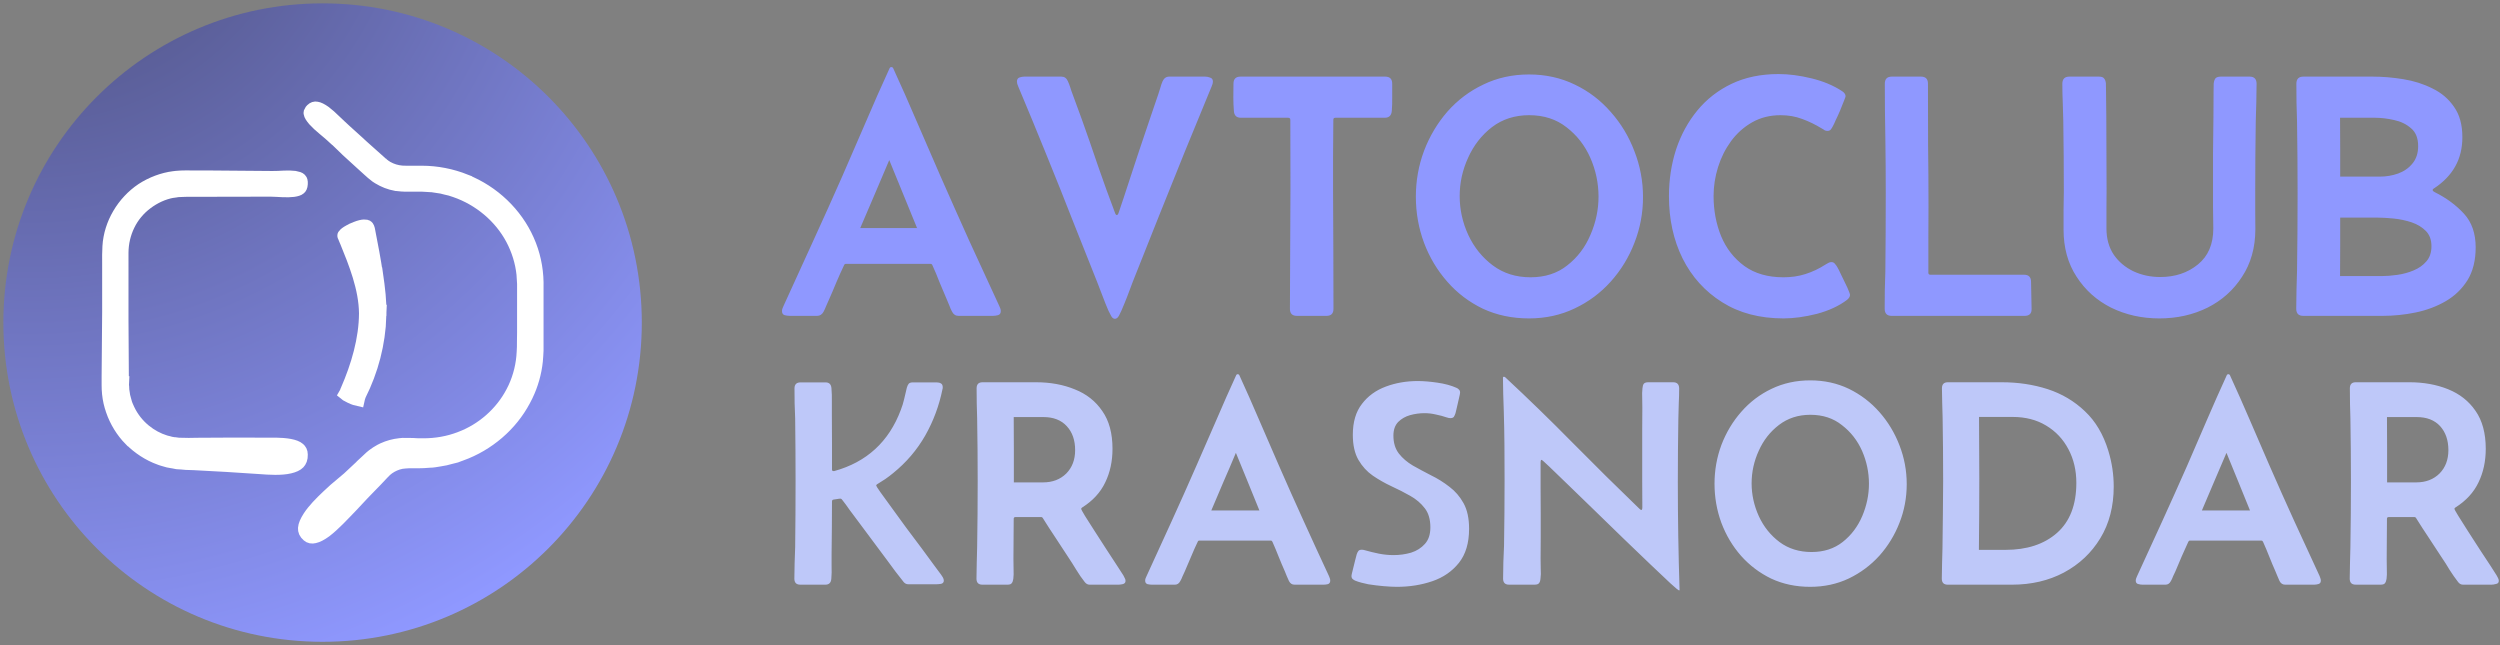
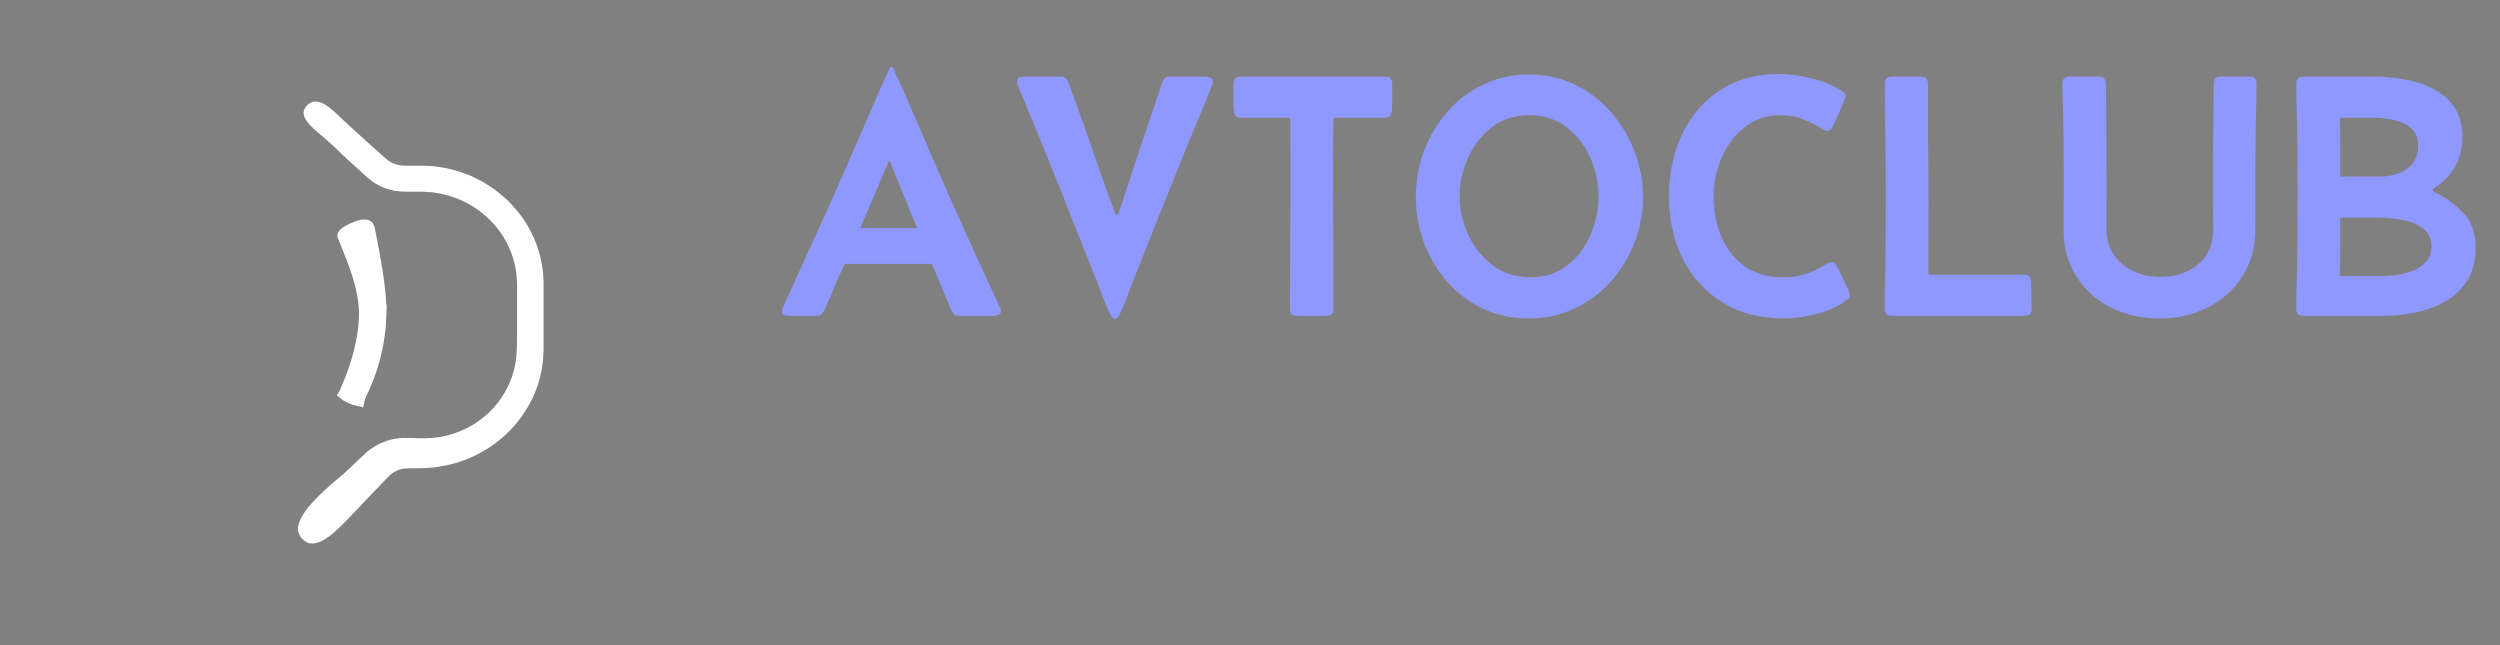
<svg xmlns="http://www.w3.org/2000/svg" version="1.2" viewBox="0 0 186 48" width="186" height="48">
  <rect x="0" y="0" width="186" height="48" fill="#808080" stroke="none" />
  <defs>
    <radialGradient id="g1" cx="0" cy="0" r="1" gradientUnits="userSpaceOnUse" gradientTransform="matrix(43.836,48.862,-48.862,43.836,2.442,-12.25)">
      <stop offset="0" stop-color="#474972" />
      <stop offset="1" stop-color="#8f98ff" />
    </radialGradient>
  </defs>
  <style>
		.s0 { fill: url(#g1) } 
		.s1 { fill: #ffffff;stroke: #ffffff } 
		.s2 { fill: #8f98ff } 
		.s3 { fill: #bec8f9 } 
	</style>
-   <path fill-rule="evenodd" class="s0" d="m24 47.75c-13.13 0-23.75-10.62-23.75-23.75 0-13.13 10.62-23.75 23.75-23.75 13.13 0 23.75 10.62 23.75 23.75 0 13.13-10.62 23.75-23.75 23.75z" />
  <path class="s1" d="m39.94 21.37v4.5 0.2c-0.02 0.29-0.02 0.52-0.05 0.77v0.01q-0.14 1.34-0.73 2.57l-0.18 0.35c-0.97 1.83-2.66 3.29-4.68 4.02h-0.01l-0.37 0.14-0.4 0.1q-0.4 0.12-0.76 0.17h-0.01c-0.31 0.05-0.54 0.1-0.79 0.1h-0.01l-0.43 0.03q-0.22 0.01-0.37 0.01h-0.01-0.73c-0.13 0.01-0.21 0.01-0.3 0.02q-0.14 0.01-0.26 0.03-0.53 0.11-0.97 0.42-0.1 0.07-0.2 0.16c-0.07 0.07-0.12 0.12-0.2 0.2l-0.49 0.52-1 1.03-0.88 0.94c-0.61 0.63-1.27 1.35-1.91 1.84q-0.48 0.35-0.81 0.42-0.28 0.07-0.46-0.09c-0.21-0.18-0.27-0.35-0.26-0.53q0.02-0.32 0.35-0.83c0.33-0.51 0.85-1.04 1.38-1.54l0.52-0.48 1.02-0.86 0.01-0.01 0.01-0.01 1.07-1v-0.01l0.27-0.25 0.3-0.28 0.17-0.14q0.25-0.19 0.54-0.35l0.2-0.1q0.59-0.27 1.24-0.34l0.22-0.02c0.34-0.01 0.49 0.01 0.79 0.01q0.16 0.01 0.37 0.02h0.38c0.93 0 1.87-0.16 2.74-0.5 1.66-0.62 3.07-1.87 3.88-3.42l0.16-0.32c0.39-0.84 0.61-1.76 0.65-2.68 0.02-0.23 0.02-0.5 0.02-0.73l0.01-0.72v-3.63l-0.04-0.65v-0.02-0.01q-0.15-1.41-0.82-2.67c-0.88-1.65-2.43-2.95-4.23-3.57q-0.38-0.14-0.71-0.2c-0.09-0.02-0.23-0.06-0.35-0.09h-0.01-0.02l-0.33-0.05-0.33-0.05h-0.03-0.02q-0.09-0.01-0.17-0.01-0.09-0.01-0.17-0.01-0.16-0.01-0.35-0.02h-0.38-0.93q-0.12 0-0.19-0.01h-0.01q-0.21-0.01-0.4-0.04h-0.01q-0.7-0.13-1.3-0.5l-0.17-0.11q-0.16-0.12-0.3-0.24l-0.28-0.25-0.54-0.49-0.92-0.84v-0.01l-0.16-0.14-0.87-0.84h-0.01c-0.24-0.23-0.54-0.47-0.81-0.7q-0.43-0.35-0.72-0.67-0.29-0.34-0.3-0.49-0.03-0.06 0.05-0.17l0.08-0.09q0.16-0.15 0.33-0.11 0.22 0.03 0.59 0.29 0.36 0.27 0.75 0.66c0.26 0.24 0.54 0.52 0.79 0.74l0.94 0.85v0.01l1.12 1 0.56 0.5q0.03 0.02 0.07 0.06 0.02 0.02 0.04 0.03 0 0 0 0 0.05 0.06 0.13 0.11 0.01 0.01 0.02 0.02 0.11 0.08 0.23 0.15 0.51 0.29 1.11 0.34 0.12 0.01 0.32 0.01h1.16c1.11 0 2.22 0.22 3.25 0.63v0.01c2.06 0.82 3.75 2.44 4.62 4.41 0.44 0.98 0.67 2.05 0.69 3.11v0.02z" />
-   <path class="s1" d="m14.07 33.08l0.6-0.01q2.36-0.02 4.73-0.01c0.74 0 1.53-0.03 2.16 0.09q0.47 0.09 0.66 0.26c0.1 0.09 0.18 0.2 0.18 0.41 0.01 0.31-0.08 0.48-0.19 0.6q-0.19 0.2-0.66 0.31c-0.64 0.15-1.48 0.1-2.25 0.04q-2.43-0.17-4.86-0.29l-0.61-0.02q-0.13-0.01-0.32-0.03l-0.33-0.02q-0.31-0.05-0.65-0.12c-0.26-0.08-0.43-0.11-0.62-0.19h-0.01c-0.83-0.3-1.57-0.79-2.18-1.4h-0.01c-0.6-0.61-1.06-1.36-1.34-2.17v-0.01q-0.21-0.58-0.28-1.24v-0.01c-0.03-0.2-0.02-0.37-0.03-0.64v-0.59l0.04-4.84v-3.63c0-0.44-0.01-0.78 0.02-1.23v-0.01c0.1-1.68 1.06-3.28 2.46-4.22 0.71-0.46 1.52-0.77 2.36-0.88h0.02 0.01l0.14-0.02c0.13-0.02 0.27-0.01 0.49-0.03h0.05c0.19-0.01 0.32 0 0.54 0h1.21q2.43 0.01 4.85 0.04c0.27 0.01 0.6-0.02 0.88-0.03q0.46-0.02 0.79 0.02 0.33 0.06 0.4 0.14c0.03 0.03 0.07 0.07 0.08 0.19v0.15c-0.01 0.19-0.07 0.27-0.12 0.31q-0.11 0.1-0.45 0.15-0.34 0.04-0.8 0.02c-0.28-0.01-0.62-0.04-0.9-0.04l-4.96 0.01h-1.23q-0.18 0-0.32 0.01l-0.24 0.01q-0.18 0-0.3 0.03c-0.1 0.01-0.15 0.02-0.21 0.03h-0.01-0.02c-0.72 0.13-1.38 0.45-1.94 0.87-0.58 0.43-1.05 1-1.36 1.64q-0.47 0.97-0.48 2.07v4.95q0.01 2.37 0.03 4.74h0.01q-0.01 0.19 0.01 0.29l0.01 0.22v0.01q0.02 0.15 0.04 0.26 0.02 0.12 0.03 0.21l0.01 0.04 0.01 0.03c0.03 0.12 0.08 0.3 0.12 0.44l0.01 0.03 0.01 0.03q0.03 0.06 0.07 0.18 0.04 0.1 0.11 0.25 0 0.01 0.01 0.02 0.44 0.91 1.22 1.55 0.7 0.57 1.54 0.83l0.23 0.06h0.01l0.21 0.06h0.02 0.01c0.08 0.02 0.2 0.03 0.24 0.03q0.28 0.05 0.51 0.04c0.16 0.01 0.39 0.01 0.54 0.01z" />
  <path class="s1" d="m28.25 23.49c-0.07 2.07-0.59 4.06-1.51 5.89q-0.05 0.12-0.07 0.2-0.03 0.08-0.04 0.13c-0.09-0.02-0.26-0.06-0.53-0.19l-0.19-0.1q-0.15-0.07-0.22-0.13 0.01-0.02 0.03-0.04 0.05-0.07 0.1-0.19c0.8-1.83 1.38-3.82 1.39-5.74v-0.01c-0.02-1.87-0.77-3.73-1.46-5.42l-0.01-0.01q-0.04-0.09-0.07-0.17-0.04-0.07-0.05-0.11-0.03-0.09-0.02-0.07c-0.01 0.03 0-0.14 0.63-0.43l0.01-0.01 0.26-0.11c0.56-0.22 0.75-0.14 0.79-0.12 0.05 0.03 0.1 0.12 0.14 0.37v0.01c0.21 1.08 0.41 2.11 0.56 3.15h0.01c0.15 1.04 0.28 2.06 0.25 3.1z" />
  <path class="s2" d="m58.77 23.5q-0.18 0-0.39-0.05-0.2-0.06-0.2-0.31 0-0.1 0.04-0.2 0.04-0.1 0.08-0.19 1.11-2.41 2.2-4.82 1.11-2.42 2.18-4.85 0.87-2.01 1.74-4.01 0.86-2.02 1.77-4 0.04-0.08 0.13-0.08 0.09 0 0.13 0.08 0.91 1.98 1.77 4 0.87 2 1.74 4.01 1.07 2.43 2.16 4.85 1.11 2.41 2.22 4.82 0.04 0.09 0.08 0.19 0.04 0.1 0.04 0.2 0 0.25-0.21 0.31-0.2 0.05-0.38 0.05h-2.56q-0.32 0-0.48-0.32-0.11-0.2-0.19-0.43-0.09-0.23-0.18-0.43-0.28-0.64-0.55-1.3-0.25-0.66-0.54-1.29-0.04-0.1-0.14-0.1h-6.29q-0.1 0-0.14 0.1-0.3 0.63-0.58 1.29-0.27 0.66-0.56 1.31-0.09 0.21-0.19 0.43-0.09 0.23-0.2 0.44-0.17 0.3-0.47 0.3zm5.23-6.53h4.23q-0.51-1.26-1.03-2.52-0.52-1.27-1.04-2.54-0.54 1.27-1.08 2.54-0.54 1.26-1.08 2.52zm14.97-11.27q0.33 0 0.48 0.34 0.1 0.22 0.18 0.47 0.07 0.24 0.16 0.47l0.69 1.88q0.62 1.73 1.21 3.48 0.6 1.74 1.25 3.45 0.01 0.04 0.05 0.13 0.05 0.08 0.1 0.08 0.06 0 0.1-0.08 0.04-0.09 0.05-0.13 0.19-0.54 0.37-1.1 0.18-0.56 0.36-1.1 0.39-1.19 0.78-2.37 0.4-1.18 0.79-2.34l0.64-1.88q0.07-0.23 0.15-0.47 0.07-0.26 0.16-0.47 0.16-0.36 0.5-0.36h2.68q0.19 0 0.38 0.08 0.19 0.06 0.19 0.3 0 0.14-0.09 0.34-1 2.42-1.99 4.84-0.98 2.41-1.95 4.85l-1.93 4.85q-0.2 0.55-0.41 1.09-0.21 0.54-0.44 1.07-0.05 0.11-0.17 0.35-0.13 0.25-0.31 0.25-0.18 0-0.3-0.25-0.13-0.24-0.18-0.35-0.23-0.53-0.43-1.07-0.21-0.54-0.42-1.09l-1.72-4.32q-1-2.56-2.04-5.11-1.04-2.57-2.11-5.11-0.09-0.2-0.09-0.35 0-0.24 0.2-0.31 0.18-0.06 0.36-0.06zm12.8 0.53q0-0.53 0.52-0.53h10.77q0.52 0 0.52 0.53 0 0.5 0 1.02 0.01 0.51-0.03 1-0.04 0.51-0.52 0.51h-3.68q-0.15 0-0.15 0.15 0 1.35-0.02 2.69 0 1.34 0 2.68 0 2.17 0.02 4.36 0.01 2.17 0.01 4.34 0 0.52-0.52 0.52h-2.2q-0.52 0-0.52-0.52 0-2.23 0.02-4.47 0.02-2.23 0.02-4.46l-0.01-5.14q0-0.15-0.17-0.15h-3.51q-0.49 0-0.52-0.51-0.04-0.49-0.04-1 0.01-0.52 0.01-1.02zm13.57 8.4q0-1.78 0.61-3.41 0.62-1.63 1.74-2.92 1.13-1.28 2.67-2.01 1.54-0.75 3.4-0.75 1.85 0 3.4 0.75 1.55 0.74 2.68 2.04 1.14 1.28 1.76 2.92 0.64 1.64 0.64 3.41 0 1.78-0.64 3.41-0.62 1.61-1.76 2.88-1.14 1.27-2.69 2-1.55 0.74-3.39 0.74-1.88 0-3.43-0.72-1.54-0.74-2.65-2.01-1.12-1.27-1.73-2.89-0.61-1.64-0.61-3.44zm8.53 6q1.63 0 2.74-0.89 1.14-0.89 1.72-2.27 0.6-1.38 0.6-2.84 0-1.5-0.61-2.89-0.61-1.38-1.77-2.27-1.14-0.9-2.78-0.9-1.6 0-2.77 0.89-1.15 0.89-1.77 2.27-0.63 1.37-0.63 2.86 0 1.5 0.64 2.89 0.65 1.39 1.83 2.27 1.18 0.88 2.8 0.88zm22.38-1.13q0.18 0 0.27 0.13 0.1 0.11 0.18 0.25 0.08 0.13 0.3 0.6 0.23 0.46 0.44 0.91 0.2 0.45 0.2 0.55 0 0.19-0.22 0.37-0.9 0.68-2.24 1.04-1.35 0.34-2.48 0.34-2.67 0-4.58-1.21-1.91-1.2-2.94-3.26-1.01-2.05-1.01-4.62 0-1.84 0.53-3.48 0.55-1.65 1.59-2.91 1.04-1.26 2.55-1.98 1.52-0.72 3.48-0.72 1.15 0 2.46 0.32 1.31 0.32 2.27 0.95 0.26 0.17 0.26 0.38 0 0.06-0.13 0.37-0.11 0.3-0.28 0.7-0.16 0.38-0.32 0.7-0.13 0.31-0.19 0.41-0.06 0.13-0.16 0.27-0.09 0.13-0.27 0.13-0.11 0-0.21-0.05-0.09-0.07-0.19-0.12-0.73-0.45-1.48-0.72-0.73-0.28-1.61-0.28-1.18 0-2.11 0.53-0.92 0.52-1.57 1.4-0.64 0.88-0.97 1.94-0.33 1.07-0.33 2.14 0 1.61 0.56 2.99 0.57 1.37 1.73 2.22 1.16 0.84 2.91 0.84 0.89 0 1.63-0.24 0.77-0.24 1.5-0.71 0.1-0.06 0.21-0.12 0.1-0.06 0.22-0.06zm3.98-13.27q0-0.53 0.52-0.53h2.17q0.52 0 0.52 0.52 0 2.27 0.01 4.55 0.03 2.27 0.03 4.54 0 1.23-0.01 2.49 0 1.24 0 2.49 0 0.15 0.15 0.15h6.97q0.51 0 0.52 0.51l0.04 2.02q0.02 0.53-0.52 0.53h-9.89q-0.52 0-0.52-0.53 0-0.7 0.01-1.39 0.02-0.7 0.04-1.39 0.03-2.92 0.03-5.83 0-2.04-0.03-4.06-0.04-2.03-0.04-4.07zm16.5 7.75q0 0.76-0.01 1.52 0 0.75 0 1.5 0 1.14 0.55 1.96 0.55 0.79 1.47 1.23 0.91 0.42 1.98 0.42 1.66 0 2.8-0.93 1.15-0.93 1.15-2.68 0-0.75-0.02-1.5 0-0.76 0-1.52 0-1.32 0-2.64 0.02-1.32 0.03-2.64l0.01-1.87 0.01-0.62q0.03-0.25 0.13-0.38 0.12-0.13 0.4-0.13h2.14q0.52 0 0.52 0.53 0 0.7-0.02 1.4-0.02 0.69-0.04 1.37-0.04 2.63-0.04 5.25 0 0.69 0 1.4 0.01 0.72 0.01 1.43-0.01 2.03-0.99 3.51-0.96 1.49-2.57 2.3-1.62 0.8-3.58 0.8-1.96 0-3.59-0.8-1.61-0.81-2.57-2.3-0.97-1.48-0.97-3.51 0-0.71 0-1.43 0.02-0.71 0.02-1.4 0-2.62-0.04-5.25-0.01-0.68-0.04-1.37-0.03-0.7-0.03-1.4 0-0.53 0.52-0.53h2.2q0.28 0 0.38 0.13 0.12 0.13 0.14 0.38l0.01 0.62 0.02 1.87q0.01 1.32 0.01 2.64 0.01 1.32 0.01 2.64zm14.12-7.75q0-0.53 0.52-0.53h5.14q1.12 0 2.29 0.19 1.18 0.19 2.17 0.69 1 0.48 1.61 1.37 0.62 0.87 0.62 2.25 0 1.24-0.53 2.18-0.52 0.93-1.54 1.61-0.04 0.03-0.09 0.06-0.05 0.03-0.05 0.09 0 0.05 0.05 0.09 0.07 0.04 0.11 0.07 1.29 0.64 2.17 1.6 0.87 0.95 0.87 2.5 0 1.46-0.61 2.45-0.61 0.97-1.62 1.56-1 0.58-2.24 0.84-1.22 0.25-2.45 0.25h-5.91q-0.52 0-0.52-0.53 0-0.71 0.02-1.43 0.03-0.72 0.04-1.43 0.04-2.86 0.04-5.71 0-2.67-0.04-5.33-0.01-0.72-0.04-1.43-0.01-0.71-0.01-1.41zm3.26 6.91h2.96q0.7 0 1.35-0.23 0.66-0.24 1.07-0.75 0.42-0.5 0.42-1.29 0-0.88-0.52-1.32-0.52-0.46-1.27-0.62-0.75-0.17-1.44-0.17h-2.58q0.01 1.09 0.01 2.2 0 1.09 0 2.18zm-0.01 7.4h3.1q0.53 0 1.16-0.09 0.64-0.09 1.21-0.33 0.58-0.24 0.95-0.67 0.38-0.44 0.38-1.13 0-0.71-0.41-1.13-0.42-0.43-1.07-0.65-0.64-0.21-1.32-0.28-0.69-0.07-1.21-0.07h-2.78q0 1.08 0 2.17 0 1.09-0.01 2.18z" />
-   <path class="s3" d="m61.42 28.45q0.41 0 0.44 0.44 0.04 0.47 0.03 0.97-0.01 0.49 0 0.98 0.01 1.02 0.01 2.04 0 1.02 0 2.04 0 0.13 0.1 0.13h0.06q3.63-1 4.96-4.55 0.16-0.41 0.25-0.81 0.09-0.42 0.2-0.85 0.06-0.2 0.14-0.29 0.09-0.1 0.3-0.1h1.78q0.19 0 0.32 0.08 0.13 0.07 0.13 0.29 0 0.09-0.02 0.14-0.37 1.83-1.28 3.44-0.92 1.61-2.39 2.8-0.28 0.23-0.58 0.44-0.29 0.19-0.6 0.38-0.08 0.04-0.08 0.11 0 0.04 0.32 0.5 0.32 0.44 0.82 1.13 0.51 0.7 1.09 1.5 0.59 0.78 1.14 1.52 0.54 0.74 0.94 1.28 0.4 0.53 0.52 0.7 0.06 0.08 0.13 0.2 0.07 0.12 0.07 0.24 0 0.19-0.21 0.24-0.22 0.03-0.35 0.03h-2.08q-0.21 0-0.35-0.17-0.31-0.38-0.61-0.78-0.29-0.41-0.59-0.8-0.56-0.74-1.11-1.49-0.55-0.74-1.11-1.49-0.3-0.4-0.59-0.79-0.28-0.41-0.59-0.8-0.06-0.05-0.09-0.05-0.11 0-0.26 0.03-0.15 0.02-0.27 0.04-0.11 0.02-0.11 0.14 0 0.98-0.01 1.96 0 0.96-0.02 1.93-0.01 0.46 0 0.94 0.02 0.47-0.02 0.92-0.03 0.44-0.44 0.44h-1.87q-0.44 0-0.44-0.45 0-0.58 0.02-1.16 0.03-0.59 0.04-1.17 0.03-2.47 0.03-4.91 0-2.35-0.03-4.68-0.01-0.56-0.04-1.11-0.01-0.56-0.01-1.12 0-0.45 0.45-0.45zm15.67-0.01q1.59 0 2.88 0.53 1.29 0.51 2.04 1.61 0.76 1.08 0.76 2.81 0 1.39-0.54 2.5-0.53 1.12-1.72 1.87-0.07 0.04-0.07 0.11 0 0.04 0.28 0.51 0.29 0.46 0.72 1.13 0.44 0.68 0.89 1.38 0.46 0.7 0.81 1.24 0.34 0.53 0.44 0.68 0.05 0.09 0.1 0.2 0.06 0.09 0.06 0.21 0 0.19-0.21 0.24-0.19 0.04-0.32 0.04h-2.14q-0.21 0-0.36-0.19-0.34-0.43-0.63-0.91-0.29-0.48-0.59-0.93-0.47-0.73-0.95-1.45-0.49-0.73-0.95-1.47-0.04-0.08-0.12-0.08h-1.92q-0.13 0-0.13 0.13 0 0.74-0.01 1.49 0 0.75-0.01 1.49 0 0.31 0.01 0.76 0.02 0.44-0.02 0.73-0.03 0.22-0.12 0.32-0.07 0.11-0.32 0.11h-1.86q-0.44 0-0.44-0.45 0-0.58 0.02-1.16 0.02-0.59 0.03-1.18 0.04-2.45 0.04-4.91 0-2.33-0.04-4.69-0.01-0.55-0.03-1.1-0.01-0.56-0.01-1.12 0-0.45 0.44-0.45zm-1.66 7.45h2.17q1.06 0 1.73-0.66 0.66-0.67 0.66-1.74 0-1.11-0.62-1.78-0.62-0.68-1.74-0.68h-2.21q0.01 1.21 0.01 2.44 0 1.21 0 2.42zm10.27 7.61q-0.15 0-0.33-0.04-0.17-0.06-0.17-0.26 0-0.09 0.03-0.17 0.04-0.09 0.07-0.16 0.94-2.04 1.87-4.09 0.93-2.04 1.83-4.1 0.75-1.7 1.48-3.39 0.73-1.71 1.5-3.39 0.03-0.06 0.11-0.06 0.07 0 0.11 0.06 0.77 1.68 1.5 3.39 0.73 1.69 1.47 3.39 0.9 2.06 1.83 4.1 0.93 2.05 1.88 4.09 0.03 0.07 0.06 0.16 0.03 0.08 0.03 0.17 0 0.2-0.17 0.26-0.17 0.04-0.32 0.04h-2.17q-0.27 0-0.41-0.27-0.08-0.17-0.16-0.36-0.07-0.2-0.15-0.37-0.24-0.54-0.46-1.09-0.22-0.56-0.46-1.1-0.04-0.09-0.12-0.09h-5.32q-0.09 0-0.12 0.09-0.26 0.54-0.49 1.1-0.23 0.55-0.47 1.1-0.08 0.17-0.17 0.37-0.07 0.19-0.17 0.36-0.14 0.26-0.39 0.26zm4.42-5.52h3.58q-0.43-1.08-0.87-2.14-0.44-1.07-0.88-2.15-0.45 1.08-0.92 2.15-0.45 1.06-0.91 2.14zm18.51-8.76q0 0.06-0.08 0.4-0.07 0.34-0.16 0.7-0.07 0.34-0.1 0.42-0.05 0.15-0.12 0.27-0.08 0.1-0.26 0.1-0.12 0-0.26-0.05-0.41-0.14-0.82-0.22-0.41-0.1-0.85-0.1-0.54 0-1.08 0.15-0.52 0.15-0.88 0.51-0.35 0.37-0.35 1.01 0 0.81 0.41 1.34 0.4 0.51 1.04 0.89 0.64 0.36 1.36 0.73 0.72 0.35 1.36 0.85 0.64 0.48 1.05 1.22 0.41 0.74 0.41 1.9 0 1.59-0.76 2.54-0.75 0.94-1.97 1.36-1.23 0.42-2.63 0.42-0.42 0-1-0.05-0.57-0.05-1.14-0.14-0.56-0.11-0.95-0.26-0.13-0.05-0.21-0.13-0.09-0.07-0.09-0.24 0-0.06 0.09-0.41 0.08-0.37 0.18-0.73 0.1-0.37 0.12-0.46 0.05-0.15 0.12-0.24 0.07-0.1 0.25-0.1 0.11 0 0.21 0.03 0.52 0.15 1.06 0.26 0.55 0.11 1.1 0.11 0.67 0 1.3-0.18 0.63-0.2 1.03-0.65 0.41-0.45 0.41-1.23 0-0.9-0.42-1.43-0.42-0.55-1.08-0.92-0.65-0.37-1.39-0.71-0.73-0.34-1.39-0.79-0.65-0.45-1.07-1.17-0.42-0.72-0.42-1.87 0-1.43 0.68-2.3 0.67-0.88 1.78-1.29 1.1-0.41 2.37-0.41 0.64 0 1.46 0.12 0.83 0.12 1.41 0.38 0.13 0.05 0.2 0.14 0.08 0.07 0.08 0.23zm16.3 14.71q-0.07 0-0.65-0.53-0.57-0.53-1.47-1.39-0.9-0.87-1.98-1.9-1.07-1.05-2.14-2.08-1.06-1.04-1.96-1.9-0.89-0.87-1.45-1.4-0.55-0.52-0.58-0.52-0.05 0-0.07 0.08-0.01 0.08-0.01 0.11 0 0.98 0 1.96 0.01 0.96 0.01 1.94 0 0.82 0 1.63 0 0.81-0.01 1.64 0 0.34 0.01 0.75 0.03 0.41-0.02 0.75-0.02 0.22-0.11 0.32-0.08 0.11-0.33 0.11h-1.9q-0.44 0-0.44-0.45 0-0.61 0.02-1.23 0.03-0.61 0.05-1.22 0.02-1.23 0.03-2.45 0.01-1.22 0.01-2.45 0-1.29-0.01-2.58-0.01-1.29-0.05-2.58-0.01-0.61-0.04-1.22-0.02-0.61-0.02-1.22 0-0.07 0.06-0.07 0.07 0 0.11 0.04 2.56 2.38 5.01 4.87 2.45 2.48 4.96 4.9 0.02 0.02 0.07 0.06 0.04 0.04 0.08 0.04 0.06 0 0.07-0.08 0.01-0.09 0.01-0.12 0-1-0.01-1.99 0-0.99 0-1.99 0-0.86 0-1.71 0-0.86 0.01-1.71 0-0.35-0.01-0.73-0.02-0.38 0.02-0.73 0.02-0.23 0.1-0.33 0.09-0.11 0.34-0.11h1.84q0.44 0 0.45 0.45 0 0.56-0.03 1.12-0.02 0.56-0.03 1.13-0.02 1.17-0.03 2.36-0.01 1.18-0.01 2.36 0 4.02 0.13 8.04zm2.63-7.94q0-1.5 0.51-2.88 0.53-1.39 1.48-2.47 0.95-1.09 2.25-1.71 1.31-0.63 2.88-0.63 1.57 0 2.88 0.63 1.31 0.64 2.27 1.73 0.96 1.09 1.49 2.47 0.54 1.39 0.54 2.89 0 1.51-0.54 2.88-0.53 1.36-1.49 2.44-0.97 1.07-2.28 1.7-1.31 0.62-2.87 0.62-1.59 0-2.9-0.61-1.3-0.63-2.25-1.7-0.94-1.07-1.46-2.45-0.51-1.39-0.51-2.91zm7.22 5.08q1.37 0 2.32-0.75 0.95-0.75 1.45-1.92 0.5-1.18 0.5-2.41 0-1.27-0.51-2.44-0.52-1.17-1.5-1.92-0.96-0.77-2.35-0.77-1.35 0-2.34 0.76-0.98 0.75-1.5 1.92-0.53 1.16-0.53 2.42 0 1.26 0.54 2.45 0.54 1.17 1.54 1.92 1 0.74 2.38 0.74zm10.13 2.43q-0.44 0-0.44-0.45 0-0.57 0.02-1.13 0.02-0.57 0.03-1.13 0.02-1.25 0.03-2.48 0.02-1.25 0.02-2.48 0-1.19-0.01-2.39-0.01-1.19-0.03-2.38-0.01-0.54-0.03-1.09-0.02-0.54-0.02-1.08 0-0.45 0.44-0.45h4.03q1.8 0 3.39 0.51 1.6 0.52 2.78 1.65 1.18 1.11 1.74 2.94 0.4 1.31 0.4 2.66 0 2.21-1 3.85-0.99 1.63-2.71 2.55-1.7 0.9-3.86 0.9zm2.32-2.59h1.98q2.4 0 3.83-1.26 1.44-1.27 1.44-3.73 0-1.39-0.59-2.5-0.59-1.12-1.66-1.76-1.06-0.64-2.49-0.64h-2.5q0.01 1.13 0.01 2.28 0.01 1.15 0.01 2.3 0 2.64-0.03 5.31zm12.17 2.59q-0.15 0-0.33-0.05-0.17-0.05-0.17-0.25 0-0.09 0.03-0.17 0.04-0.09 0.07-0.17 0.94-2.04 1.87-4.08 0.93-2.04 1.84-4.1 0.74-1.7 1.47-3.4 0.73-1.7 1.5-3.38 0.03-0.06 0.11-0.06 0.07 0 0.11 0.06 0.77 1.68 1.5 3.38 0.73 1.7 1.47 3.4 0.9 2.06 1.83 4.1 0.93 2.04 1.88 4.08 0.03 0.08 0.06 0.17 0.03 0.08 0.03 0.17 0 0.2-0.17 0.25-0.17 0.05-0.32 0.05h-2.17q-0.27 0-0.41-0.27-0.08-0.17-0.16-0.37-0.07-0.19-0.15-0.36-0.24-0.54-0.46-1.1-0.22-0.56-0.46-1.09-0.04-0.09-0.12-0.09h-5.32q-0.08 0-0.12 0.09-0.25 0.53-0.49 1.09-0.23 0.56-0.47 1.11-0.08 0.17-0.17 0.36-0.07 0.2-0.17 0.37-0.14 0.26-0.39 0.26zm4.42-5.52h3.58q-0.43-1.08-0.87-2.14-0.44-1.08-0.88-2.15-0.45 1.07-0.92 2.15-0.45 1.06-0.91 2.14zm15.44-9.54q1.59 0 2.88 0.52 1.29 0.52 2.04 1.61 0.76 1.09 0.76 2.82 0 1.39-0.54 2.5-0.53 1.12-1.72 1.87-0.07 0.03-0.07 0.11 0 0.04 0.28 0.5 0.29 0.47 0.72 1.14 0.44 0.68 0.89 1.38 0.46 0.7 0.81 1.23 0.34 0.54 0.44 0.69 0.05 0.09 0.1 0.19 0.06 0.1 0.06 0.22 0 0.19-0.21 0.23-0.19 0.05-0.32 0.05h-2.14q-0.21 0-0.36-0.2-0.33-0.43-0.63-0.9-0.28-0.48-0.59-0.93-0.47-0.73-0.95-1.45-0.49-0.73-0.95-1.47-0.04-0.08-0.12-0.08h-1.92q-0.13 0-0.13 0.13 0 0.74-0.01 1.49 0 0.74-0.01 1.48 0 0.32 0.01 0.77 0.02 0.44-0.02 0.73-0.03 0.21-0.12 0.32-0.07 0.11-0.32 0.11h-1.86q-0.44 0-0.44-0.45 0-0.58 0.02-1.16 0.02-0.59 0.03-1.19 0.04-2.44 0.04-4.9 0-2.34-0.04-4.69-0.01-0.56-0.03-1.1-0.01-0.56-0.01-1.12 0-0.45 0.44-0.45zm-1.66 7.45h2.17q1.06 0 1.73-0.66 0.66-0.67 0.66-1.74 0-1.11-0.62-1.79-0.62-0.67-1.74-0.67h-2.21q0.01 1.21 0.01 2.43 0 1.22 0 2.43z" />
</svg>